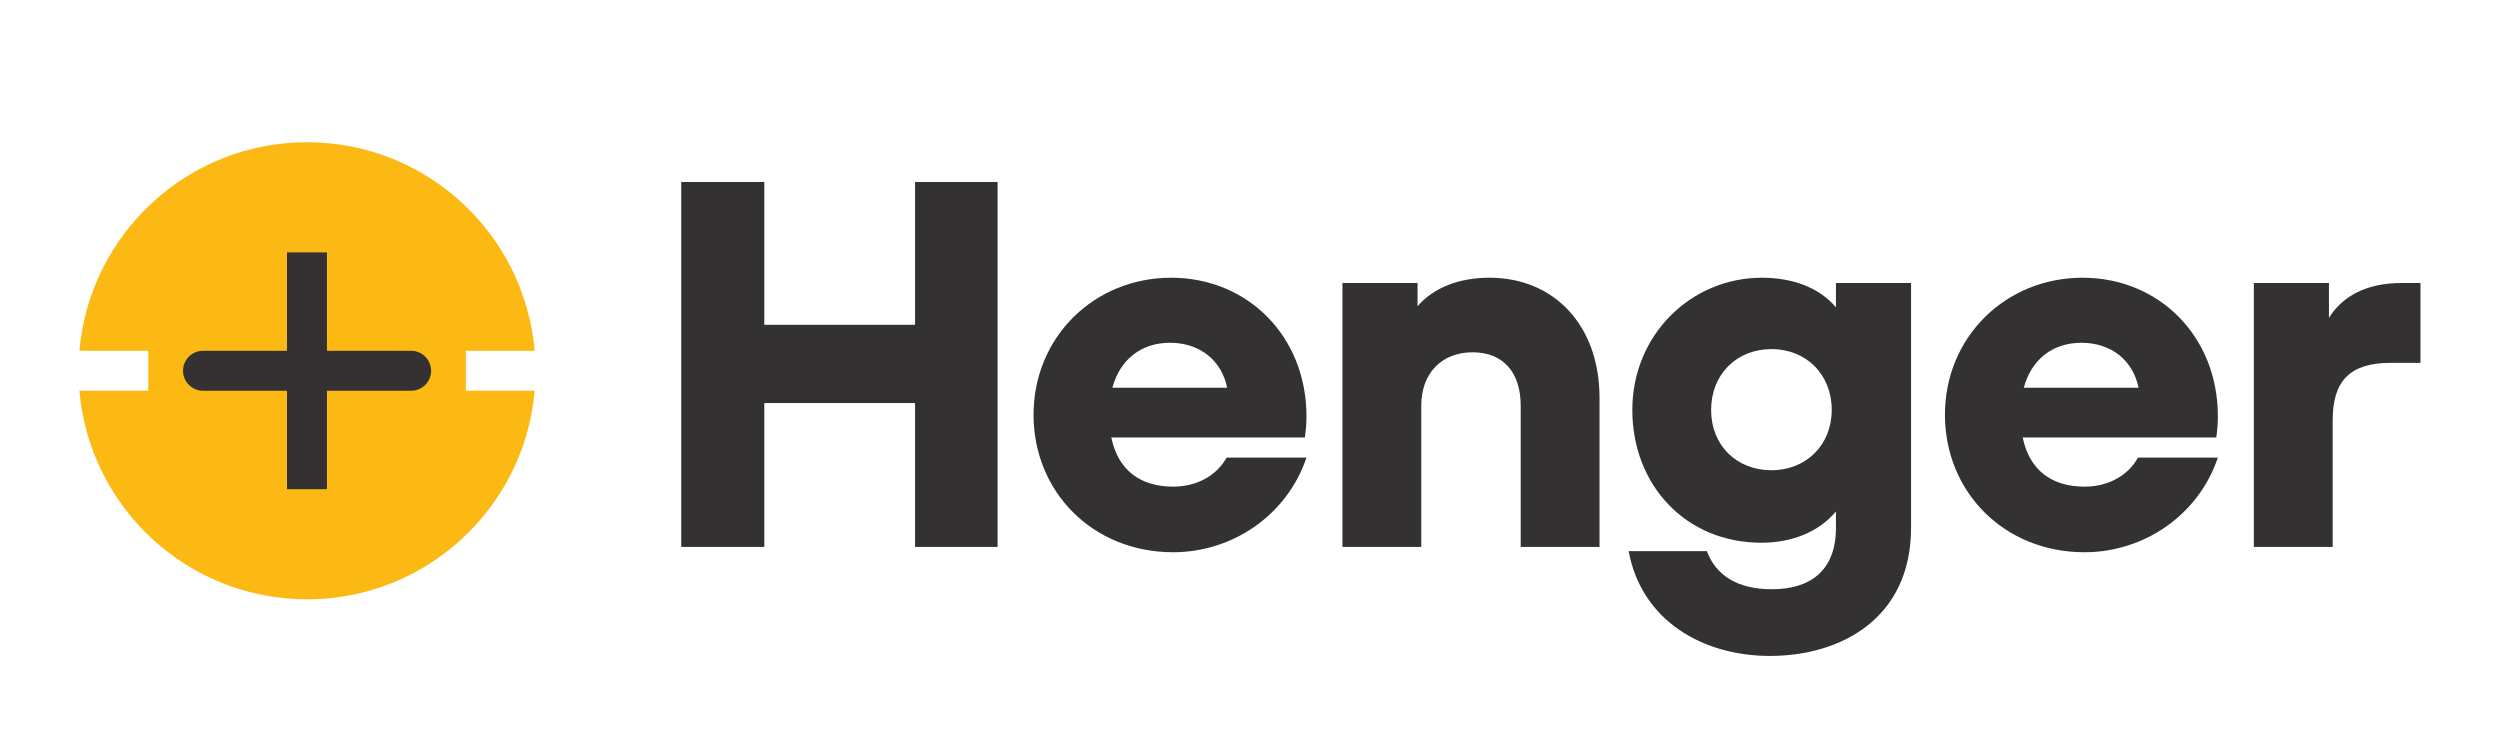
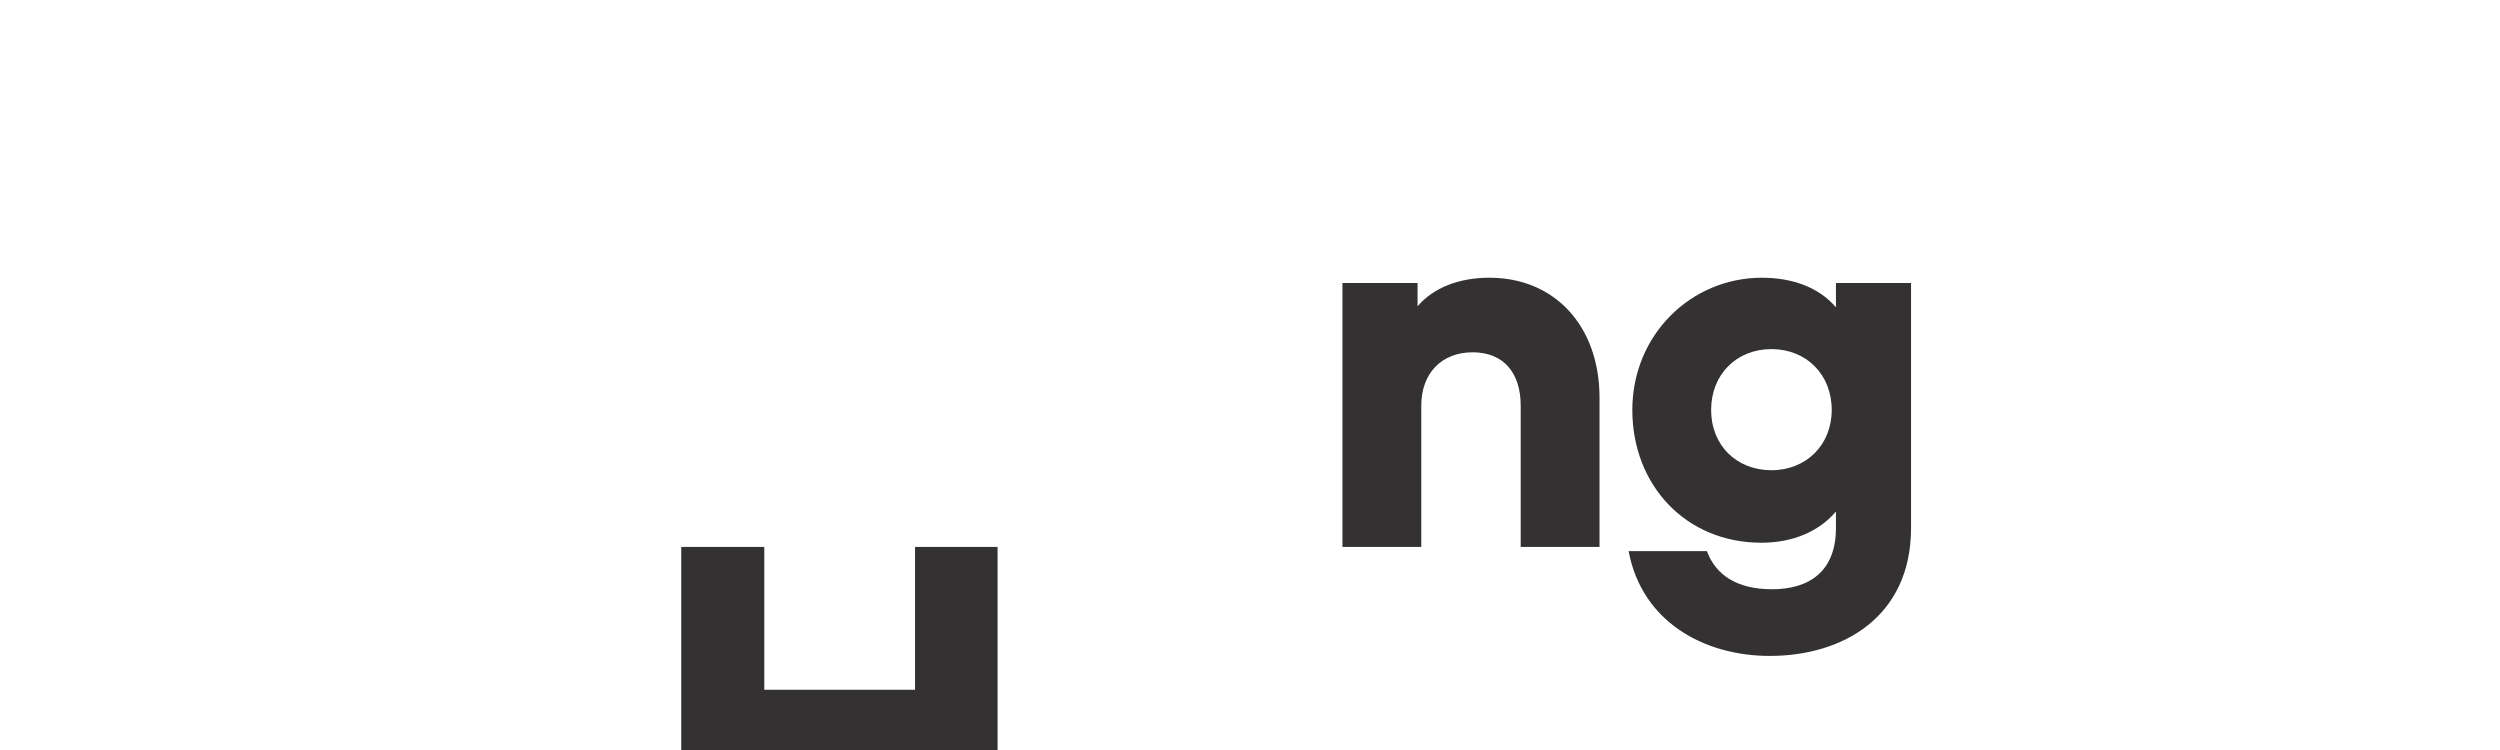
<svg xmlns="http://www.w3.org/2000/svg" id="Layer_1" data-name="Layer 1" viewBox="0 0 1000 300">
  <defs>
    <style>
      .cls-1 {
        fill: #fdb913;
      }

      .cls-2 {
        fill: #333132;
      }
    </style>
  </defs>
-   <rect class="cls-2" x="68.15" y="86.01" width="109.34" height="121.53" />
-   <path class="cls-1" d="m186.34,156.3v-15.98h27.54c-4.05-46.75-43.26-83.43-91.06-83.43S35.82,93.57,31.76,140.32h27.54v15.98h-27.54c4.05,46.75,43.26,83.43,91.06,83.43s87.01-36.69,91.06-83.43h-27.54Zm-21.89,0h-33.67v39.37s-15.98,0-15.98,0v-39.37s-33.6,0-33.6,0c-4.41,0-7.99-3.58-7.99-7.99h0c0-4.41,3.58-7.99,7.99-7.99h33.6v-39.37s15.98,0,15.98,0v39.37s33.67,0,33.67,0c4.41,0,7.99,3.58,7.99,7.99h0c0,4.41-3.58,7.99-7.99,7.99Z" />
  <g>
-     <path class="cls-2" d="m272.5,218.77V72.79h33.22v57.13h60.3v-57.13h33.01v145.98h-33.01v-57.55h-60.3v57.55h-33.22Z" />
-     <path class="cls-2" d="m413.42,165.88c0-31.1,24.33-54.79,55.01-54.79s54.16,23.48,54.16,55.43c0,2.75-.22,5.71-.64,8.46h-77.43c2.75,13.33,11.85,19.68,24.75,19.68,9.73,0,17.56-4.65,21.37-11.63h31.95c-7.83,23.27-29.83,37.87-53.32,37.87-32.16,0-55.85-24.12-55.85-55.01Zm31.53-10.79h45.91c-2.12-10.58-10.58-17.98-22.85-17.98-11.21,0-19.89,6.35-23.06,17.98Z" />
+     <path class="cls-2" d="m272.5,218.77h33.22v57.13h60.3v-57.13h33.01v145.98h-33.01v-57.55h-60.3v57.55h-33.22Z" />
    <path class="cls-2" d="m536.98,218.77v-105.57h30.04v9.31c6.35-7.4,16.5-11.42,28.78-11.42,26.02,0,44.01,19.25,44.01,48.03v59.66h-31.53v-56.49c0-13.33-6.98-21.37-19.25-21.37s-20.52,8.25-20.52,21.37v56.49h-31.53Z" />
    <path class="cls-2" d="m651.45,220.46h31.31c3.6,9.73,12.27,15.24,26.02,15.24,15.02,0,25.6-7.19,25.6-24.54v-6.56c-6.77,8.04-17.35,12.49-29.83,12.49-30.26,0-51.62-23.06-51.62-53.11s23.48-52.89,51.83-52.89c12.06,0,22.85,3.81,29.62,11.85v-9.73h30.04v97.96c0,35.75-27.5,51.2-56.49,51.2-26.44,0-51.2-13.75-56.48-41.89Zm81.24-56.49c0-14.17-10.16-24.33-24.12-24.33s-24.12,10.15-24.12,24.33,10.16,24.12,24.12,24.12,24.12-10.15,24.12-24.12Z" />
-     <path class="cls-2" d="m777.98,165.88c0-31.1,24.33-54.79,55.01-54.79s54.16,23.48,54.16,55.43c0,2.75-.22,5.71-.64,8.46h-77.43c2.75,13.33,11.85,19.68,24.75,19.68,9.73,0,17.56-4.65,21.37-11.63h31.95c-7.83,23.27-29.83,37.87-53.32,37.87-32.16,0-55.85-24.12-55.85-55.01Zm31.53-10.79h45.91c-2.12-10.58-10.58-17.98-22.85-17.98-11.21,0-19.89,6.35-23.06,17.98Z" />
-     <path class="cls-2" d="m901.54,218.77v-105.57h30.04v13.97c5.29-8.67,15.02-13.97,28.99-13.97h7.62v31.95h-12.06c-16.08,0-23.06,7.19-23.06,22.85v50.78h-31.53Z" />
  </g>
</svg>